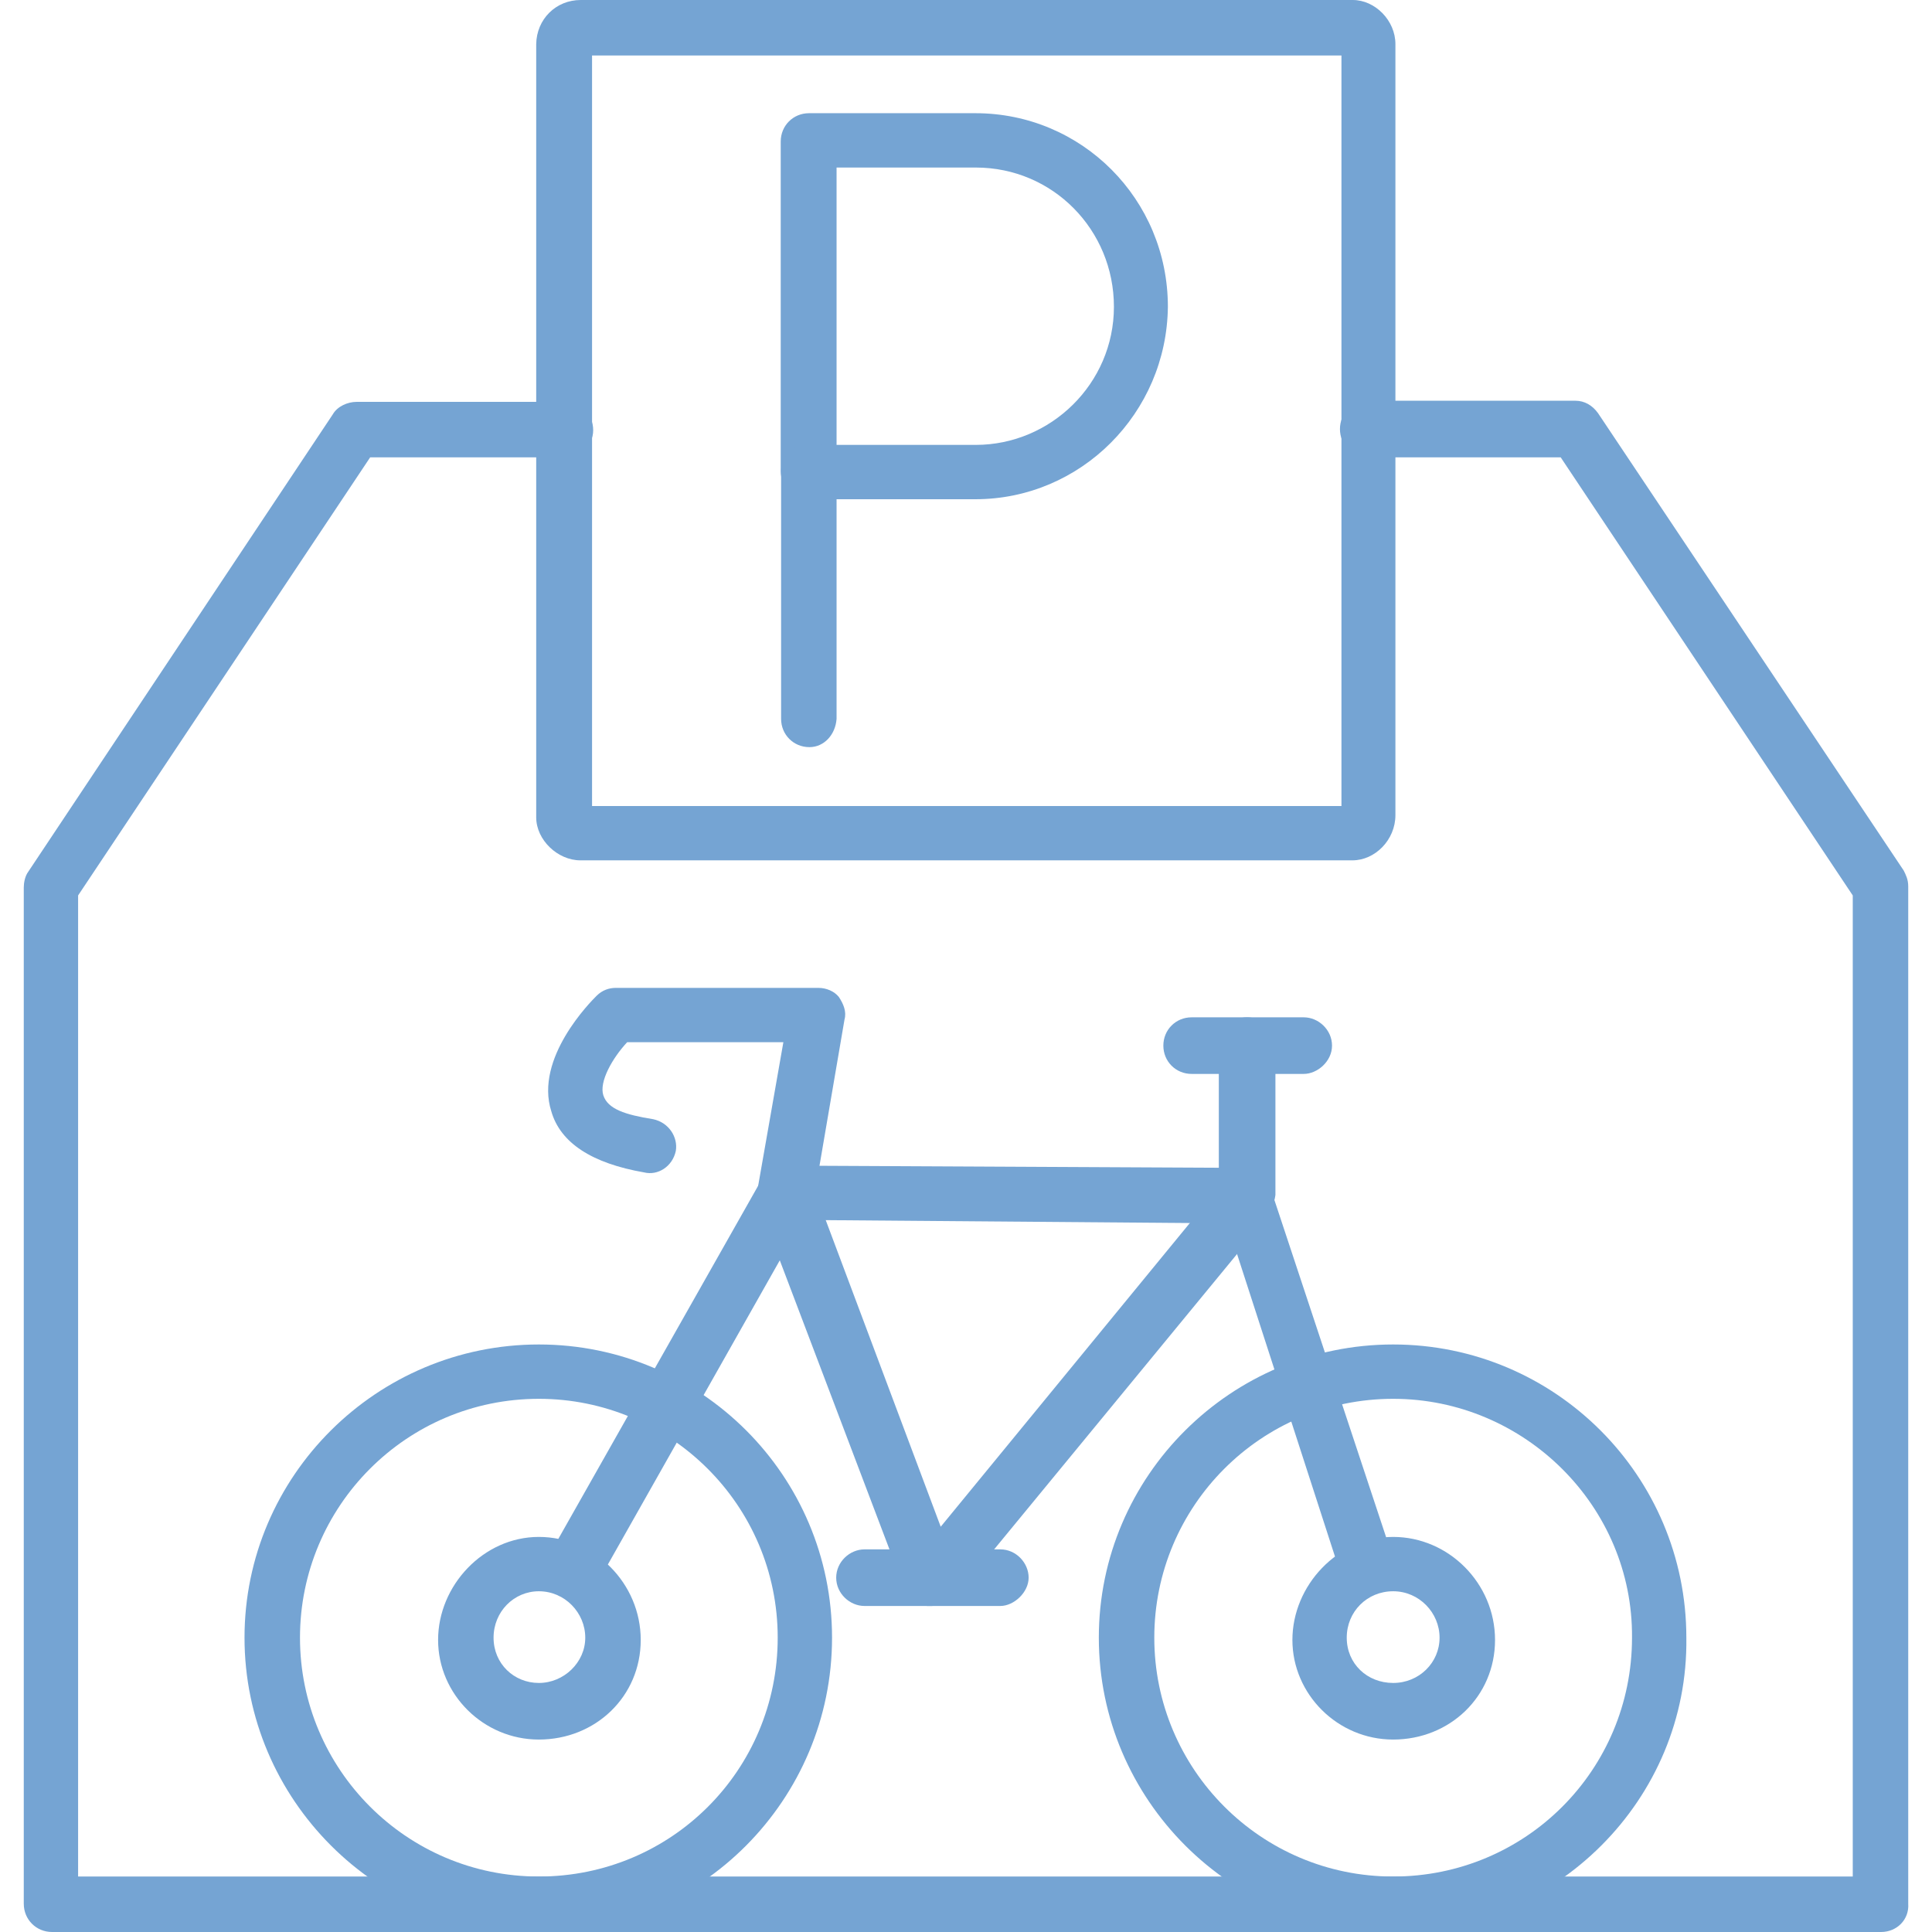
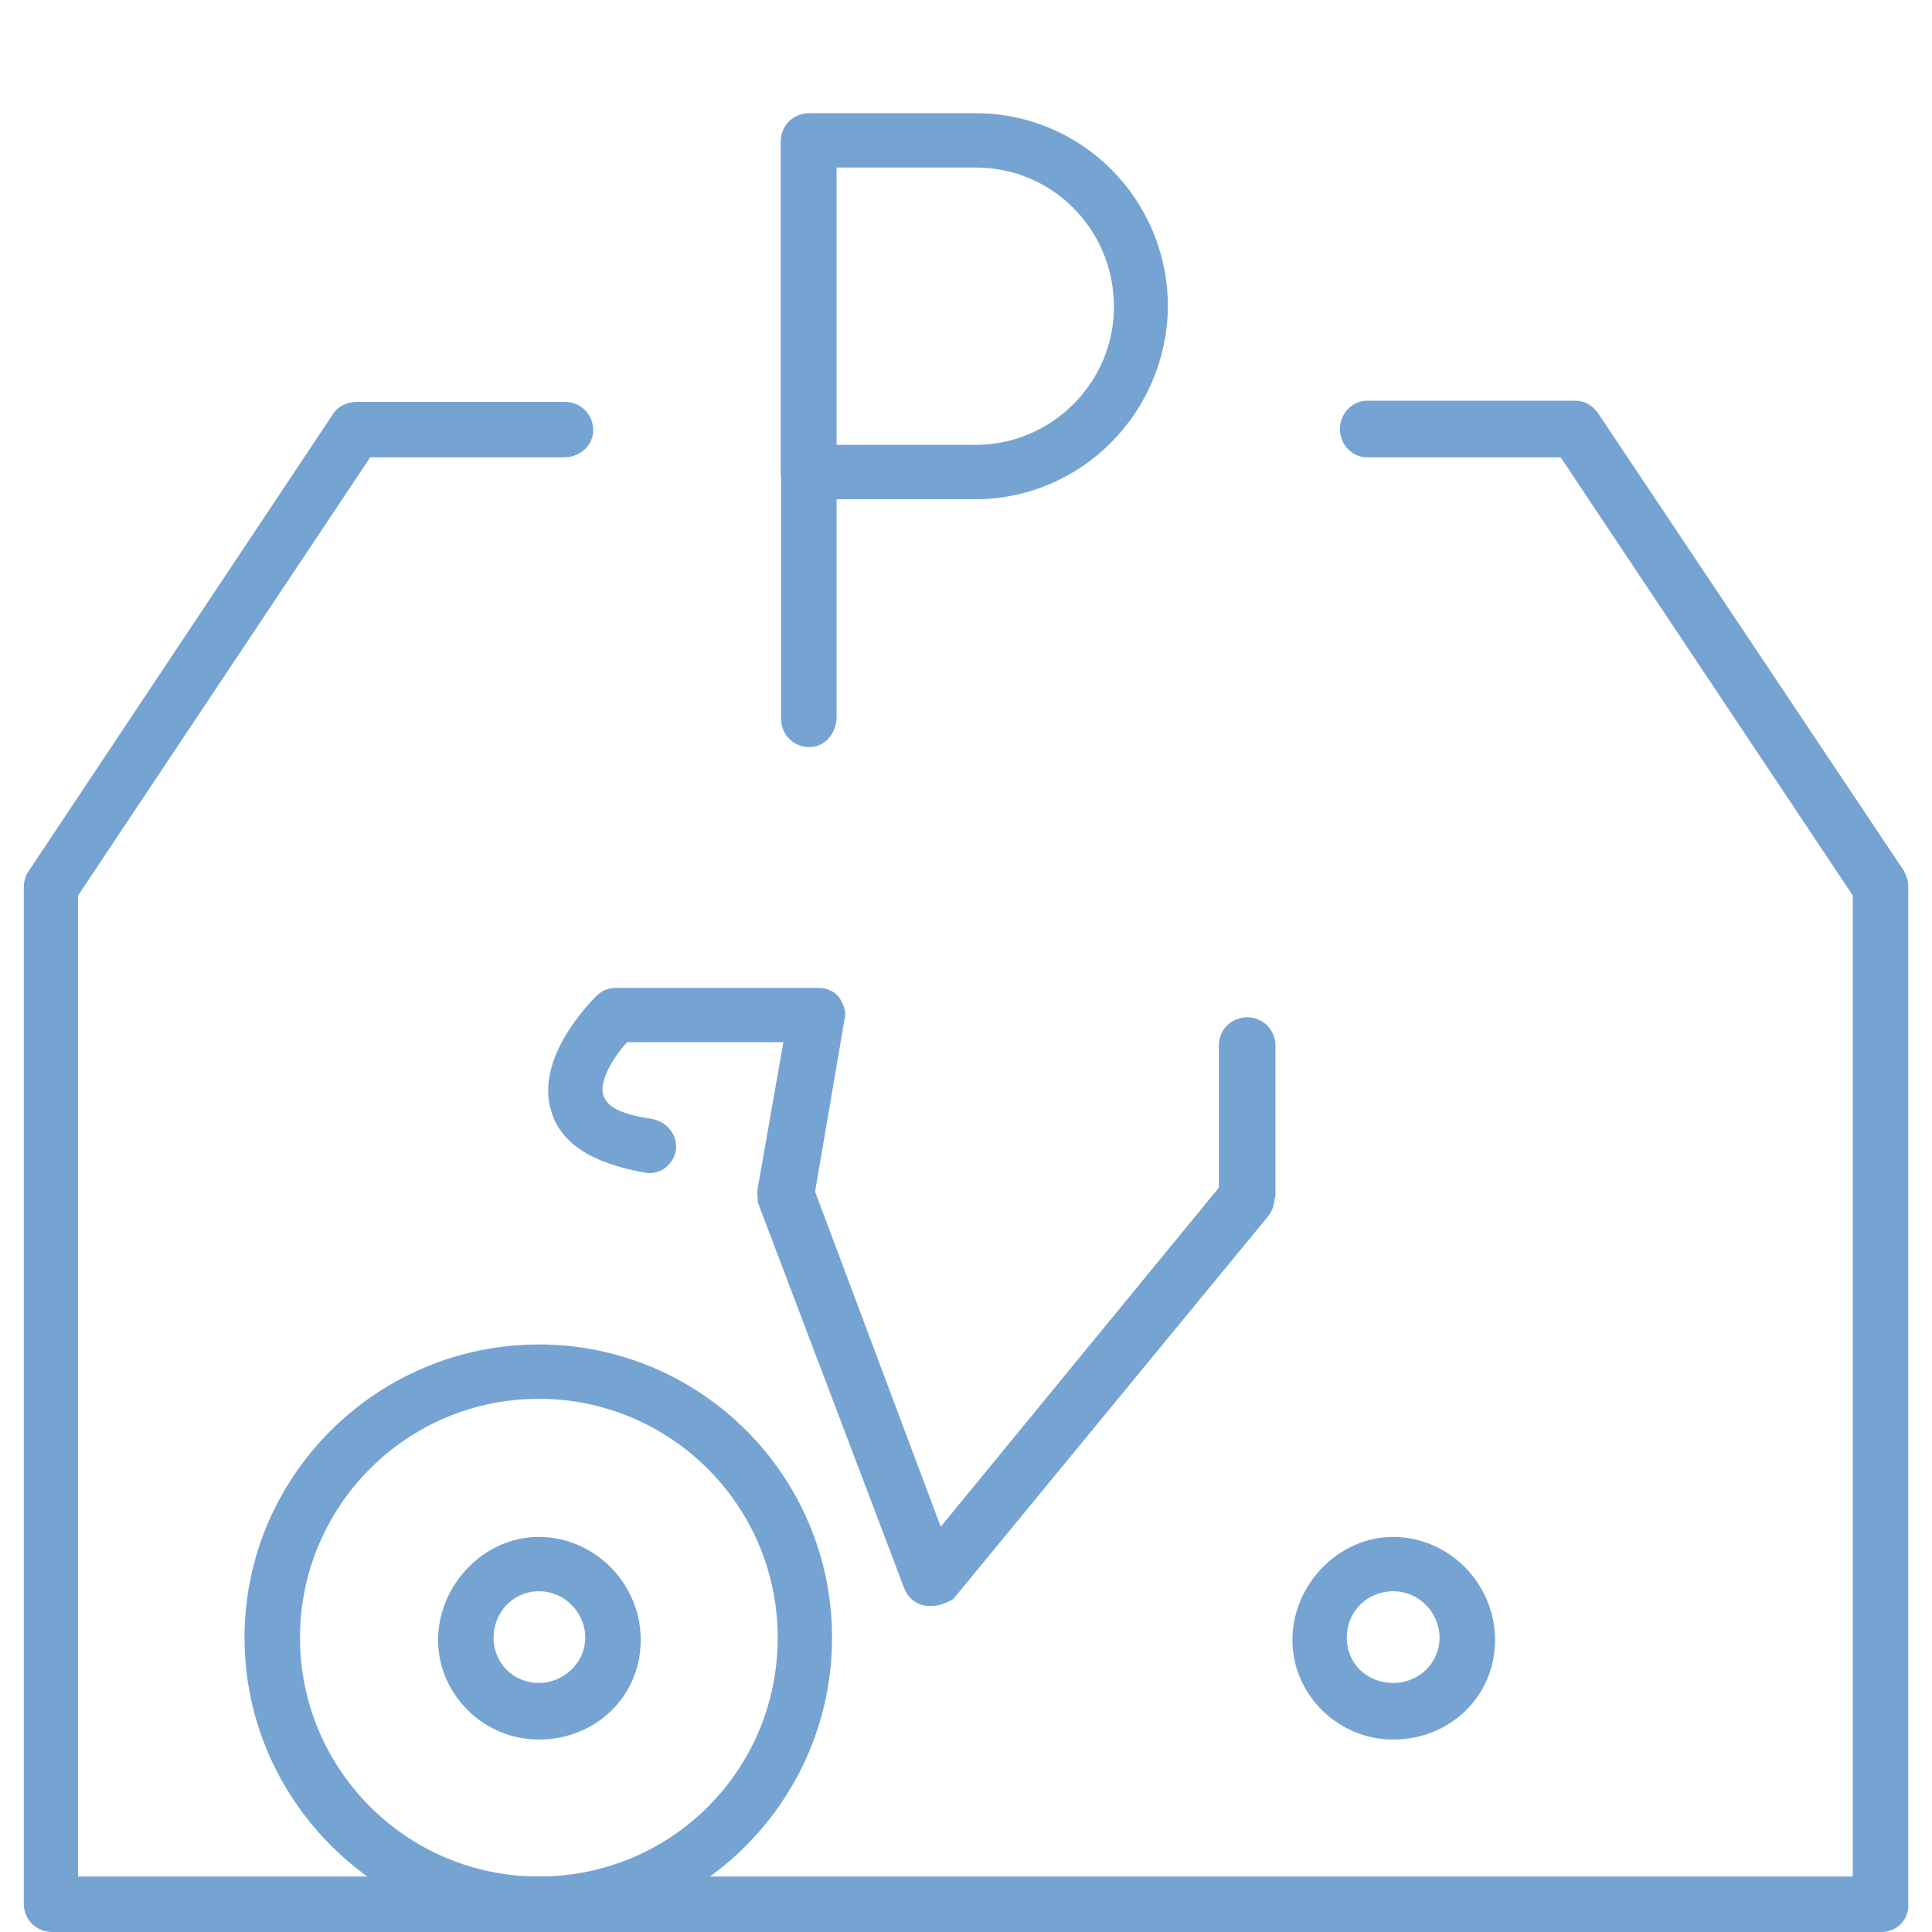
<svg xmlns="http://www.w3.org/2000/svg" version="1.1" viewBox="0 0 512 512">
  <defs>
    <style>
      .cls-1 {
        fill: #75a4d3;
        fill-rule: evenodd;
      }
    </style>
  </defs>
  <g>
    <g id="Calque_1" image-rendering="optimizeQuality" shape-rendering="geometricPrecision" text-rendering="geometricPrecision">
      <g id="Layer_x5F_1">
        <g id="_336654568">
          <g>
            <path class="cls-1" d="M498.5,512H13.8c-4.2,0-7.5-3.3-7.5-7.5V235.2c0-1.2.3-3,1.2-4.2l80.7-121.2c1.2-2.1,3.9-3.3,6.3-3.3h55.2c4.2,0,7.5,3.3,7.5,7.5s-3.6,7.2-7.8,7.2h-51.3L20.7,237.3v260h470.3V237.3l-77.4-116.1h-51.3c-3.9,0-7.2-3.3-7.2-7.5s3.3-7.5,7.2-7.5h55.2c2.4,0,4.5,1.2,6,3.3l81,121.2c.6,1.2,1.2,2.4,1.2,4.2v269.6c.3,4.2-3,7.5-7.2,7.5Z" />
            <path class="cls-1" d="M258.5,132.3h-44.1c-4.2,0-7.5-3.3-7.5-7.5V37.5c0-4.2,3.3-7.5,7.5-7.5h44.1c28.2,0,51,22.8,51,51.3-.3,28.2-23.1,51-51,51ZM221.4,117.9h37.2c19.8,0,36.6-16.2,36.6-36.6s-16.2-36.9-36.6-36.9h-36.9v73.5h-.3Z" />
            <path class="cls-1" d="M214.5,198c-4.2,0-7.5-3.3-7.5-7.5v-65.7c0-4.2,3.3-7.5,7.5-7.5s7.2,3.3,7.2,7.5v65.7c-.3,4.2-3.3,7.5-7.2,7.5Z" />
-             <path class="cls-1" d="M358.4,228h-204.6c-6,0-11.7-5.4-11.7-11.4V11.7C142.2,5.1,147.3,0,153.9,0h204.6C364.4,0,369.8,5.4,369.8,11.7v204.3c0,6.6-5.4,12-11.4,12ZM156.9,213.6h198.6V14.7h-198.6v198.9Z" />
            <g>
              <path class="cls-1" d="M142.8,512c-42.9,0-78-35.1-78-78s35.1-77.7,78-77.7,77.7,34.8,77.7,77.7-34.8,78-77.7,78ZM142.8,370.7c-35.1,0-63.3,28.5-63.3,63.3s28.2,63.3,63.3,63.3,63.3-28.2,63.3-63.3-28.5-63.3-63.3-63.3Z" />
-               <path class="cls-1" d="M369.2,512c-42.9,0-78-35.1-78-78s35.1-77.7,78-77.7,77.7,34.8,77.7,77.7c.6,42.9-34.8,78-77.7,78ZM369.2,370.7c-35.1,0-63.3,28.5-63.3,63.3s28.2,63.3,63.3,63.3,63.3-28.2,63.3-63.3c.3-34.8-28.5-63.3-63.3-63.3Z" />
-               <path class="cls-1" d="M151.8,423.8c-1.2,0-2.4-.6-3.6-.9-3.3-2.1-4.5-6.3-3-10.2l56.7-100.2c1.2-2.4,3.6-3.6,6.3-3.6l121.8.6c3.3,0,6,2.1,6.6,5.1l32.7,98.7c1.2,3.6-.9,7.8-4.8,9-3.6,1.5-7.8-.6-9-4.5l-30.3-93.6-112.5-.9-54.6,96.6c-1.2,2.4-3.6,3.9-6.3,3.9Z" />
              <path class="cls-1" d="M142.8,461c-14.7,0-26.7-12-26.7-26.4s12-27.3,26.7-27.3,27,12.3,27,27.3-12,26.4-27,26.4ZM142.8,421.7c-6.6,0-12,5.4-12,12.3s5.4,12,12,12,12.3-5.4,12.3-12-5.4-12.3-12.3-12.3Z" />
              <path class="cls-1" d="M369.2,461c-14.7,0-26.7-12-26.7-26.4s12-27.3,26.7-27.3,27,12.3,27,27.3-12,26.4-27,26.4ZM369.2,421.7c-6.9,0-12.3,5.4-12.3,12.3s5.4,12,12.3,12,12.3-5.4,12.3-12-5.4-12.3-12.3-12.3Z" />
              <path class="cls-1" d="M246.9,425.6h-1.2c-2.7-.3-4.8-1.8-6-4.5l-38.7-102c-.3-1.2-.3-2.4-.3-3.6l6.9-39.3h-41.4c-3.9,4.2-7.5,10.5-6.3,14.1s5.7,5.1,13.2,6.3c4.2.9,6.6,4.8,6,8.4-.9,4.2-4.8,6.6-8.4,5.7-13.8-2.4-22.2-7.8-24.6-16.2-4.5-14.1,10.5-29.1,12-30.6s3.3-2.1,5.1-2.1h53.7c2.1,0,4.2.9,5.4,2.4,1.2,1.8,2.1,3.9,1.5,6l-7.8,45.6,33.3,88.8,75.3-91.8c2.7-2.7,7.2-3.6,10.5-.6,3,2.4,3.6,6.9.9,10.2l-83.4,101.4c-1.2.6-3.3,1.8-5.7,1.8Z" />
              <path class="cls-1" d="M330.5,324.2c-4.2,0-7.5-3.3-7.5-7.5v-39.6c0-4.2,3.3-7.5,7.5-7.5s7.5,3.3,7.5,7.5v39.6c-.6,4.5-3.9,7.5-7.5,7.5Z" />
-               <path class="cls-1" d="M345.5,284.6h-29.7c-4.2,0-7.5-3.3-7.5-7.5s3.3-7.5,7.5-7.5h29.7c3.9,0,7.5,3.3,7.5,7.5s-3.9,7.5-7.5,7.5Z" />
-               <path class="cls-1" d="M265.1,425.6h-36c-3.9,0-7.5-3.3-7.5-7.5s3.6-7.5,7.5-7.5h36c4.2,0,7.5,3.6,7.5,7.5s-3.9,7.5-7.5,7.5Z" />
            </g>
          </g>
        </g>
      </g>
    </g>
  </g>
</svg>